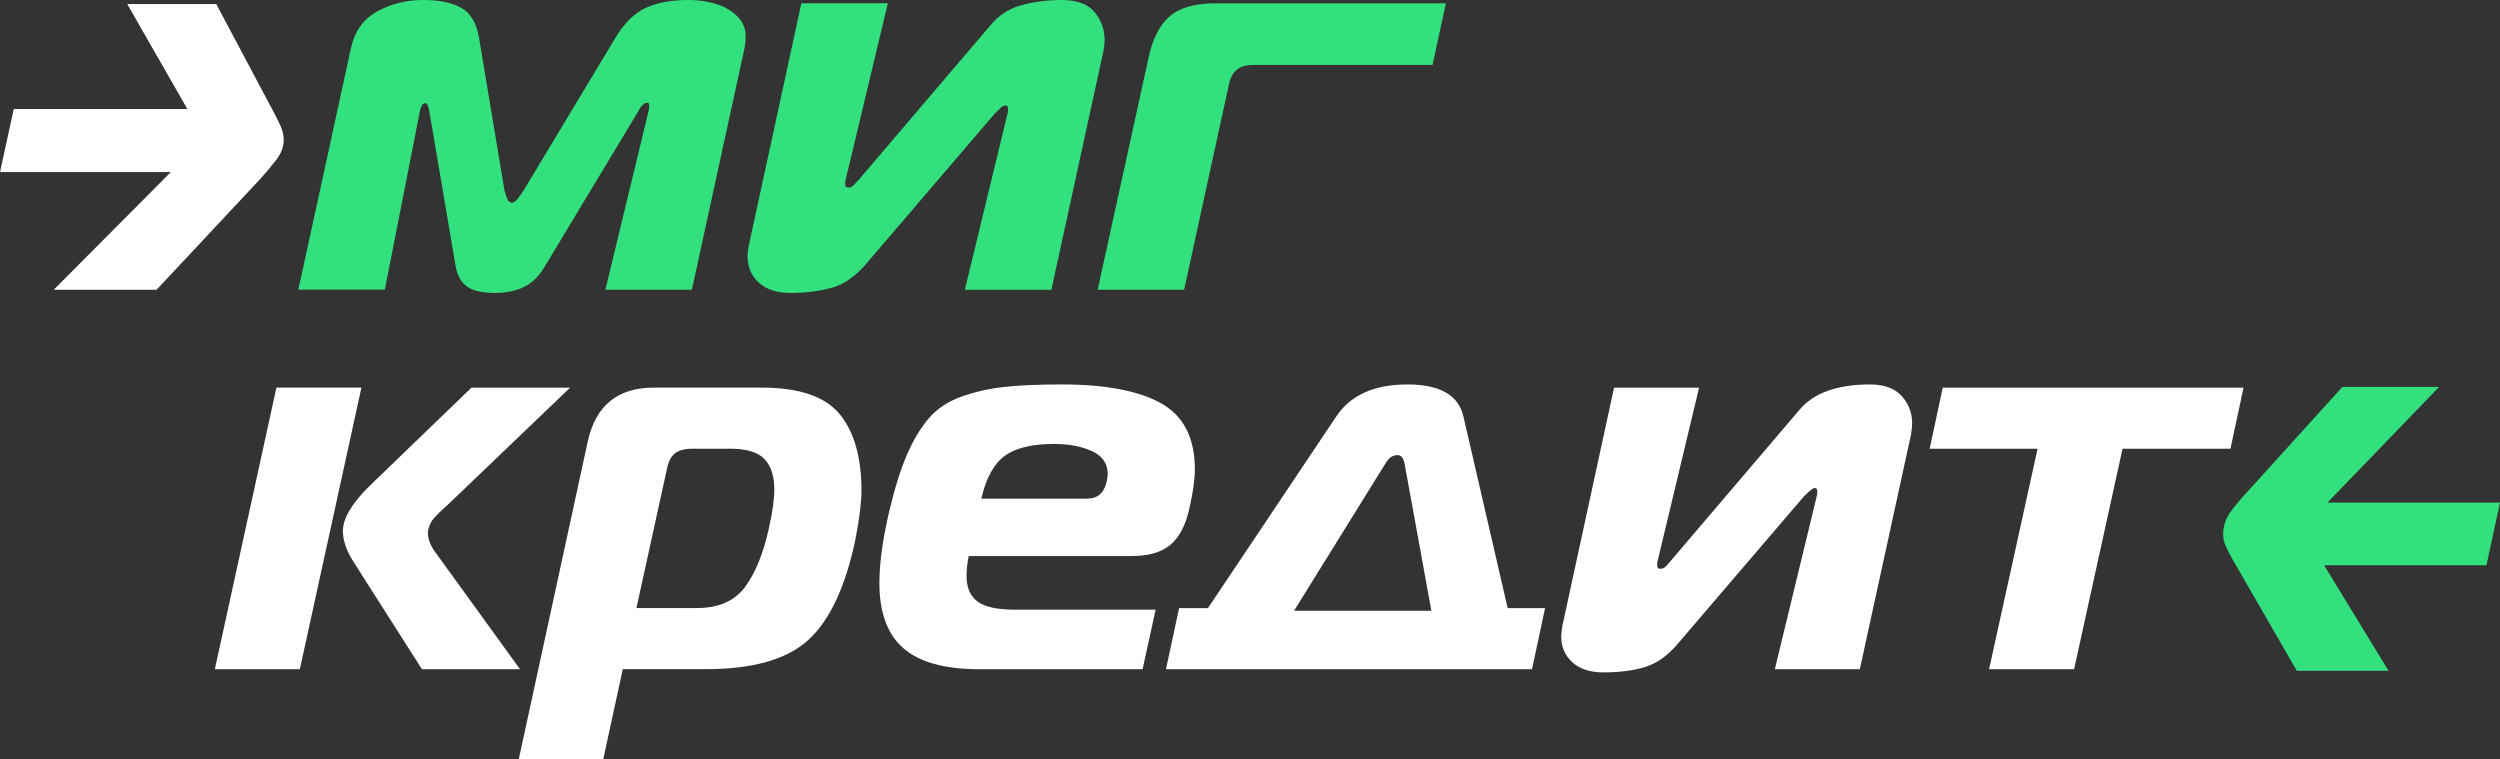
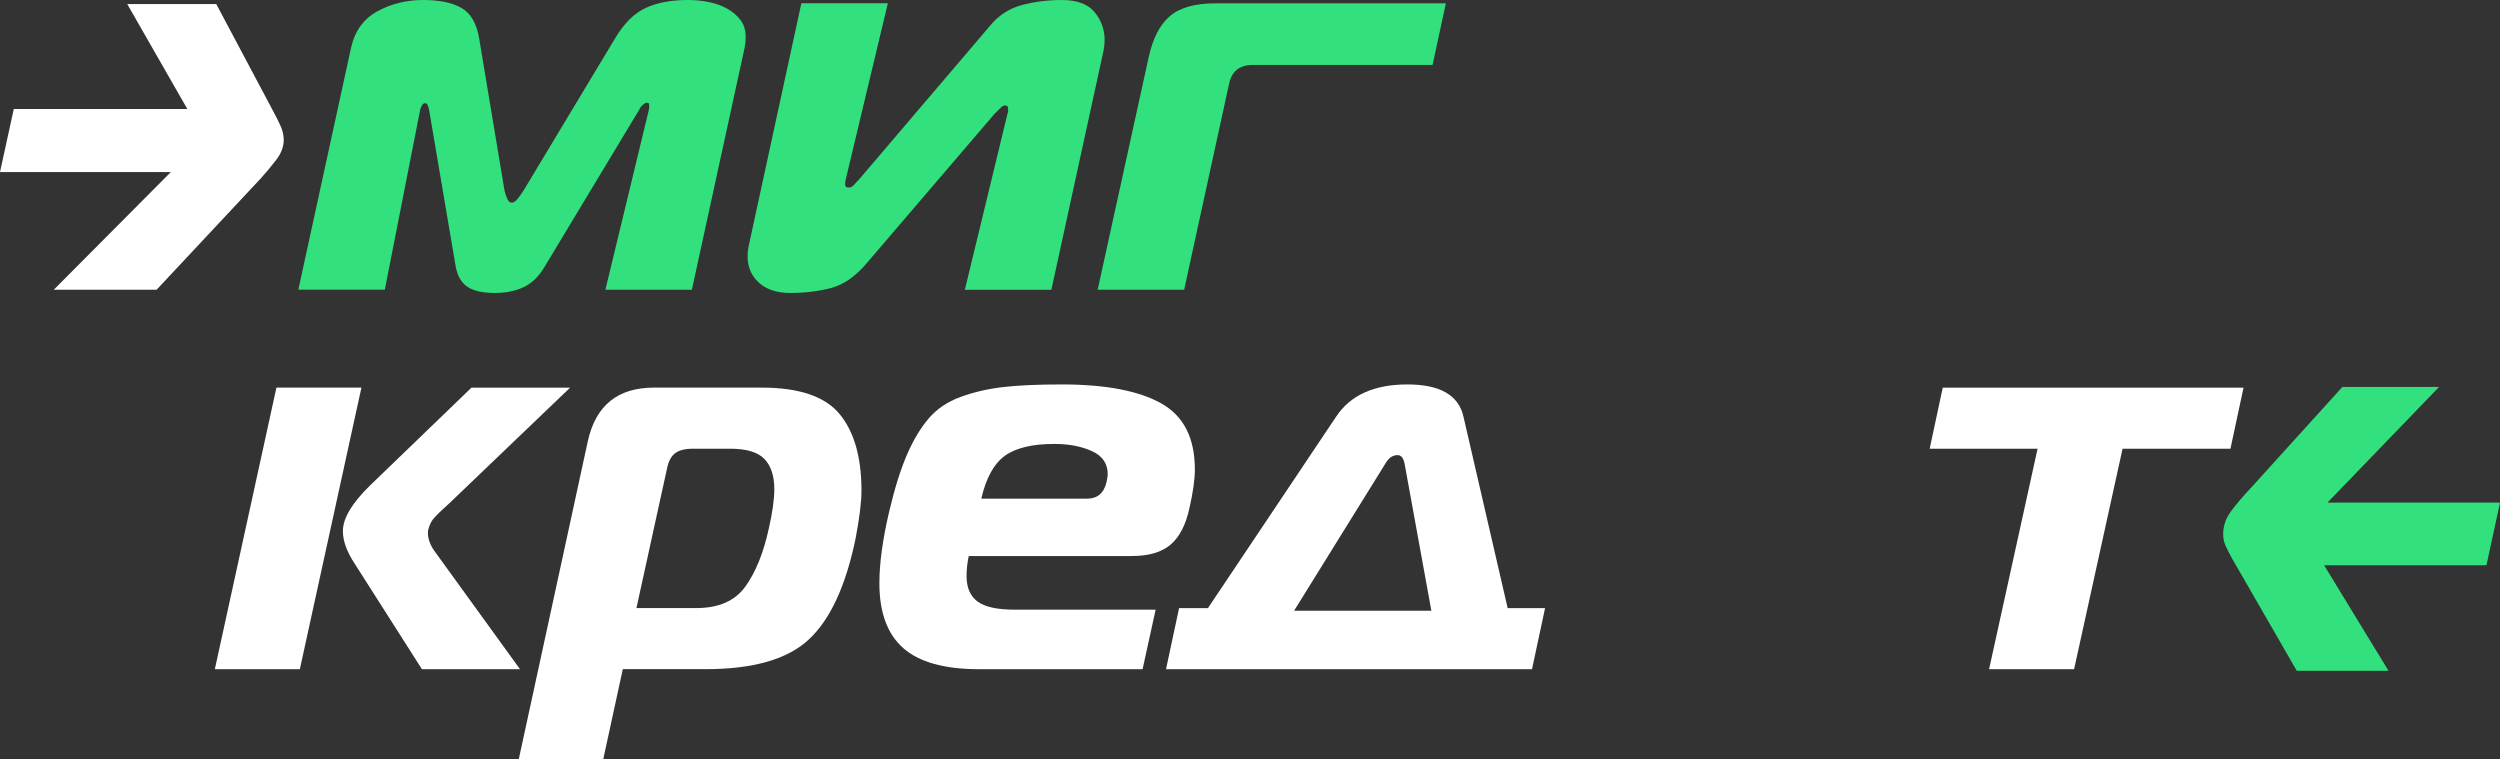
<svg xmlns="http://www.w3.org/2000/svg" width="237" height="72" viewBox="0 0 237 72" fill="none">
  <rect x="0" y="0" width="237" height="72" fill="#333333" stroke="none" />
  <path d="M60.596 10.405C60.666 10.234 60.78 10.081 60.937 9.944C61.095 9.807 61.209 9.738 61.279 9.738C61.349 9.738 61.41 9.747 61.464 9.764C61.517 9.781 61.544 9.875 61.544 10.045C61.544 10.251 61.526 10.405 61.49 10.506L57.391 27.465H65.59L70.582 4.562C70.616 4.392 70.642 4.212 70.662 4.023C70.679 3.836 70.688 3.656 70.688 3.484C70.688 2.869 70.531 2.349 70.216 1.922C69.9 1.494 69.488 1.137 68.981 0.846C68.472 0.555 67.895 0.343 67.248 0.206C66.598 0.069 65.924 0 65.224 0C63.648 0 62.314 0.248 61.231 0.742C60.145 1.239 59.182 2.186 58.341 3.586L49.618 18.086C49.443 18.36 49.259 18.616 49.065 18.854C48.871 19.093 48.689 19.214 48.512 19.214C48.338 19.214 48.197 19.096 48.093 18.854C47.989 18.616 47.899 18.36 47.831 18.086L45.414 3.586C45.169 2.186 44.607 1.239 43.731 0.742C42.856 0.248 41.646 0 40.105 0C38.529 0 37.084 0.359 35.77 1.075C34.456 1.794 33.624 2.954 33.273 4.559L28.281 27.463H36.48L39.843 10.35C39.877 10.249 39.93 10.128 40 9.991C40.071 9.854 40.175 9.785 40.315 9.785C40.42 9.785 40.5 9.854 40.553 9.991C40.606 10.128 40.65 10.282 40.684 10.452L43.208 25.312C43.382 26.201 43.761 26.832 44.337 27.207C44.914 27.583 45.765 27.77 46.886 27.77C47.972 27.77 48.9 27.581 49.671 27.207C50.442 26.832 51.089 26.201 51.615 25.312L60.596 10.405ZM99.67 27.467L104.611 4.819C104.645 4.649 104.671 4.479 104.691 4.306C104.708 4.136 104.717 3.966 104.717 3.794C104.717 2.803 104.402 1.924 103.772 1.156C103.141 0.388 102.106 0.002 100.671 0.002C99.304 0.002 98.026 0.165 96.835 0.489C95.645 0.815 94.646 1.473 93.839 2.463L81.436 17.013C81.261 17.186 81.101 17.356 80.963 17.526C80.822 17.699 80.648 17.781 80.437 17.781C80.226 17.781 80.122 17.68 80.122 17.474C80.122 17.304 80.139 17.15 80.175 17.013L84.168 0.31H75.969L70.977 23.315C70.94 23.485 70.916 23.648 70.897 23.802C70.88 23.955 70.87 24.118 70.87 24.288C70.87 25.314 71.229 26.151 71.947 26.799C72.664 27.448 73.656 27.772 74.916 27.772C76.284 27.772 77.561 27.619 78.752 27.311C79.942 27.004 81.065 26.236 82.115 25.007L94.307 10.764C94.588 10.49 94.787 10.293 94.91 10.175C95.032 10.057 95.165 9.996 95.306 9.996C95.48 9.996 95.568 10.097 95.568 10.303C95.568 10.371 95.568 10.45 95.568 10.535C95.568 10.62 95.551 10.698 95.514 10.766L91.468 27.47H99.67V27.467ZM104.058 27.467H112.257L116.514 7.951C116.759 6.753 117.513 6.155 118.774 6.155H135.808L137.068 0.314H115.251C113.288 0.314 111.835 0.723 110.89 1.543C109.944 2.364 109.278 3.661 108.892 5.439L104.058 27.467Z" fill="#32E17D" />
  <path d="M26.584 11.909C26.375 11.448 26.111 10.931 25.798 10.352L20.503 0.387H12.064L17.759 10.333H1.307L0 16.31H16.197L5.094 27.469H14.842L24.695 16.941C25.219 16.362 25.718 15.767 26.188 15.152C26.661 14.54 26.896 13.909 26.896 13.261C26.899 12.822 26.794 12.368 26.584 11.909Z" fill="white" />
  <path d="M237 47.648H220.645L231.22 36.684H222.056L213.36 46.28C212.596 47.093 211.97 47.828 211.486 48.487C210.998 49.147 210.756 49.868 210.756 50.645C210.756 51.019 210.824 51.364 210.964 51.685C211.103 52.007 211.311 52.42 211.59 52.929L217.736 63.591H226.432L220.327 53.588H235.715L237 47.648Z" fill="#32E17D" />
  <path d="M28.426 63.438H20.367L26.205 36.746H34.264L28.426 63.438ZM49.295 63.438H39.998L33.644 53.466C32.885 52.325 32.506 51.285 32.506 50.344C32.506 49.136 33.367 47.692 35.088 46.014L44.696 36.748H54.047L42.58 47.727C42.51 47.796 42.354 47.938 42.114 48.155C41.872 48.375 41.709 48.524 41.625 48.609C41.537 48.694 41.409 48.829 41.237 49.011C41.065 49.195 40.943 49.356 40.876 49.488C40.805 49.623 40.737 49.784 40.669 49.966C40.599 50.15 40.565 50.327 40.565 50.495C40.565 51.1 40.788 51.703 41.237 52.308L49.295 63.438Z" fill="white" />
  <path d="M61.987 36.746H72.216C75.763 36.746 78.226 37.585 79.603 39.263C80.98 40.941 81.668 43.359 81.668 46.515C81.668 47.59 81.479 49.117 81.101 51.098C80.17 55.563 78.699 58.737 76.684 60.616C74.669 62.498 71.406 63.436 66.894 63.436H59.041L57.182 71.997H49.174L55.735 41.781C56.493 38.424 58.576 36.746 61.987 36.746ZM63.226 44.451L60.334 57.645H66.016C68.116 57.645 69.658 56.974 70.64 55.631C71.622 54.289 72.371 52.443 72.887 50.091C73.231 48.581 73.404 47.337 73.404 46.364C73.404 45.123 73.093 44.172 72.473 43.518C71.852 42.863 70.768 42.537 69.219 42.537H65.706C64.947 42.537 64.38 42.681 64.002 42.965C63.621 43.251 63.364 43.747 63.226 44.451Z" fill="white" />
  <path d="M108.318 63.44H92.821C89.548 63.44 87.155 62.778 85.64 61.45C84.124 60.124 83.366 58.068 83.366 55.281C83.366 53.402 83.676 51.135 84.297 48.483C84.813 46.301 85.373 44.512 85.974 43.12C86.576 41.728 87.266 40.577 88.04 39.669C88.816 38.762 89.822 38.083 91.061 37.63C92.299 37.176 93.635 36.866 95.063 36.698C96.491 36.53 98.361 36.445 100.669 36.445C104.802 36.445 107.934 37.041 110.07 38.232C112.206 39.423 113.273 41.515 113.273 44.503C113.273 45.444 113.101 46.668 112.757 48.178C112.412 49.757 111.818 50.906 110.975 51.629C110.131 52.352 108.899 52.712 107.282 52.712H91.837C91.698 53.35 91.63 53.988 91.63 54.626C91.63 55.702 91.975 56.498 92.663 57.018C93.352 57.538 94.54 57.798 96.227 57.798H109.554L108.318 63.44ZM93.027 47.273H103.049C104.048 47.273 104.669 46.736 104.909 45.661C104.977 45.325 105.013 45.091 105.013 44.957C105.013 43.95 104.514 43.219 103.515 42.766C102.516 42.312 101.328 42.085 99.951 42.085C97.851 42.085 96.283 42.463 95.25 43.217C94.215 43.973 93.473 45.325 93.027 47.273Z" fill="white" />
  <path d="M110.538 63.44L111.777 57.649H114.514L126.653 39.518C127.996 37.471 130.251 36.445 133.42 36.445C136.518 36.445 138.293 37.469 138.741 39.518L142.926 57.649H146.473L145.234 63.44H110.538ZM131.303 43.999L122.677 57.9H135.694L133.163 43.999C133.059 43.43 132.836 43.144 132.491 43.144C132.009 43.144 131.614 43.43 131.303 43.999Z" fill="white" />
-   <path d="M176.312 63.44H168.254L172.232 47.022C172.266 46.921 172.283 46.77 172.283 46.569C172.283 46.368 172.196 46.266 172.024 46.266C171.885 46.266 171.558 46.519 171.042 47.022L159.058 61.022C158.127 62.131 157.111 62.861 156.01 63.213C154.907 63.565 153.564 63.742 151.981 63.742C150.742 63.742 149.768 63.423 149.062 62.785C148.357 62.147 148.003 61.325 148.003 60.318C148.003 60.15 148.036 59.831 148.107 59.36L153.014 36.748H161.073L157.147 53.165C157.113 53.3 157.096 53.451 157.096 53.619C157.096 53.82 157.201 53.922 157.407 53.922C157.545 53.922 157.666 53.889 157.768 53.82C157.872 53.754 157.991 53.636 158.129 53.468C158.267 53.3 158.352 53.199 158.389 53.165L170.579 38.863C171.922 37.251 174.159 36.445 177.294 36.445C178.603 36.445 179.593 36.807 180.264 37.528C180.936 38.251 181.273 39.133 181.273 40.173C181.273 40.374 181.239 40.709 181.168 41.18L176.312 63.44Z" fill="white" />
  <path d="M196.624 63.44H188.565L193.162 42.541H182.933L184.172 36.75H212.686L211.447 42.541H201.218L196.624 63.44Z" fill="white" />
</svg>